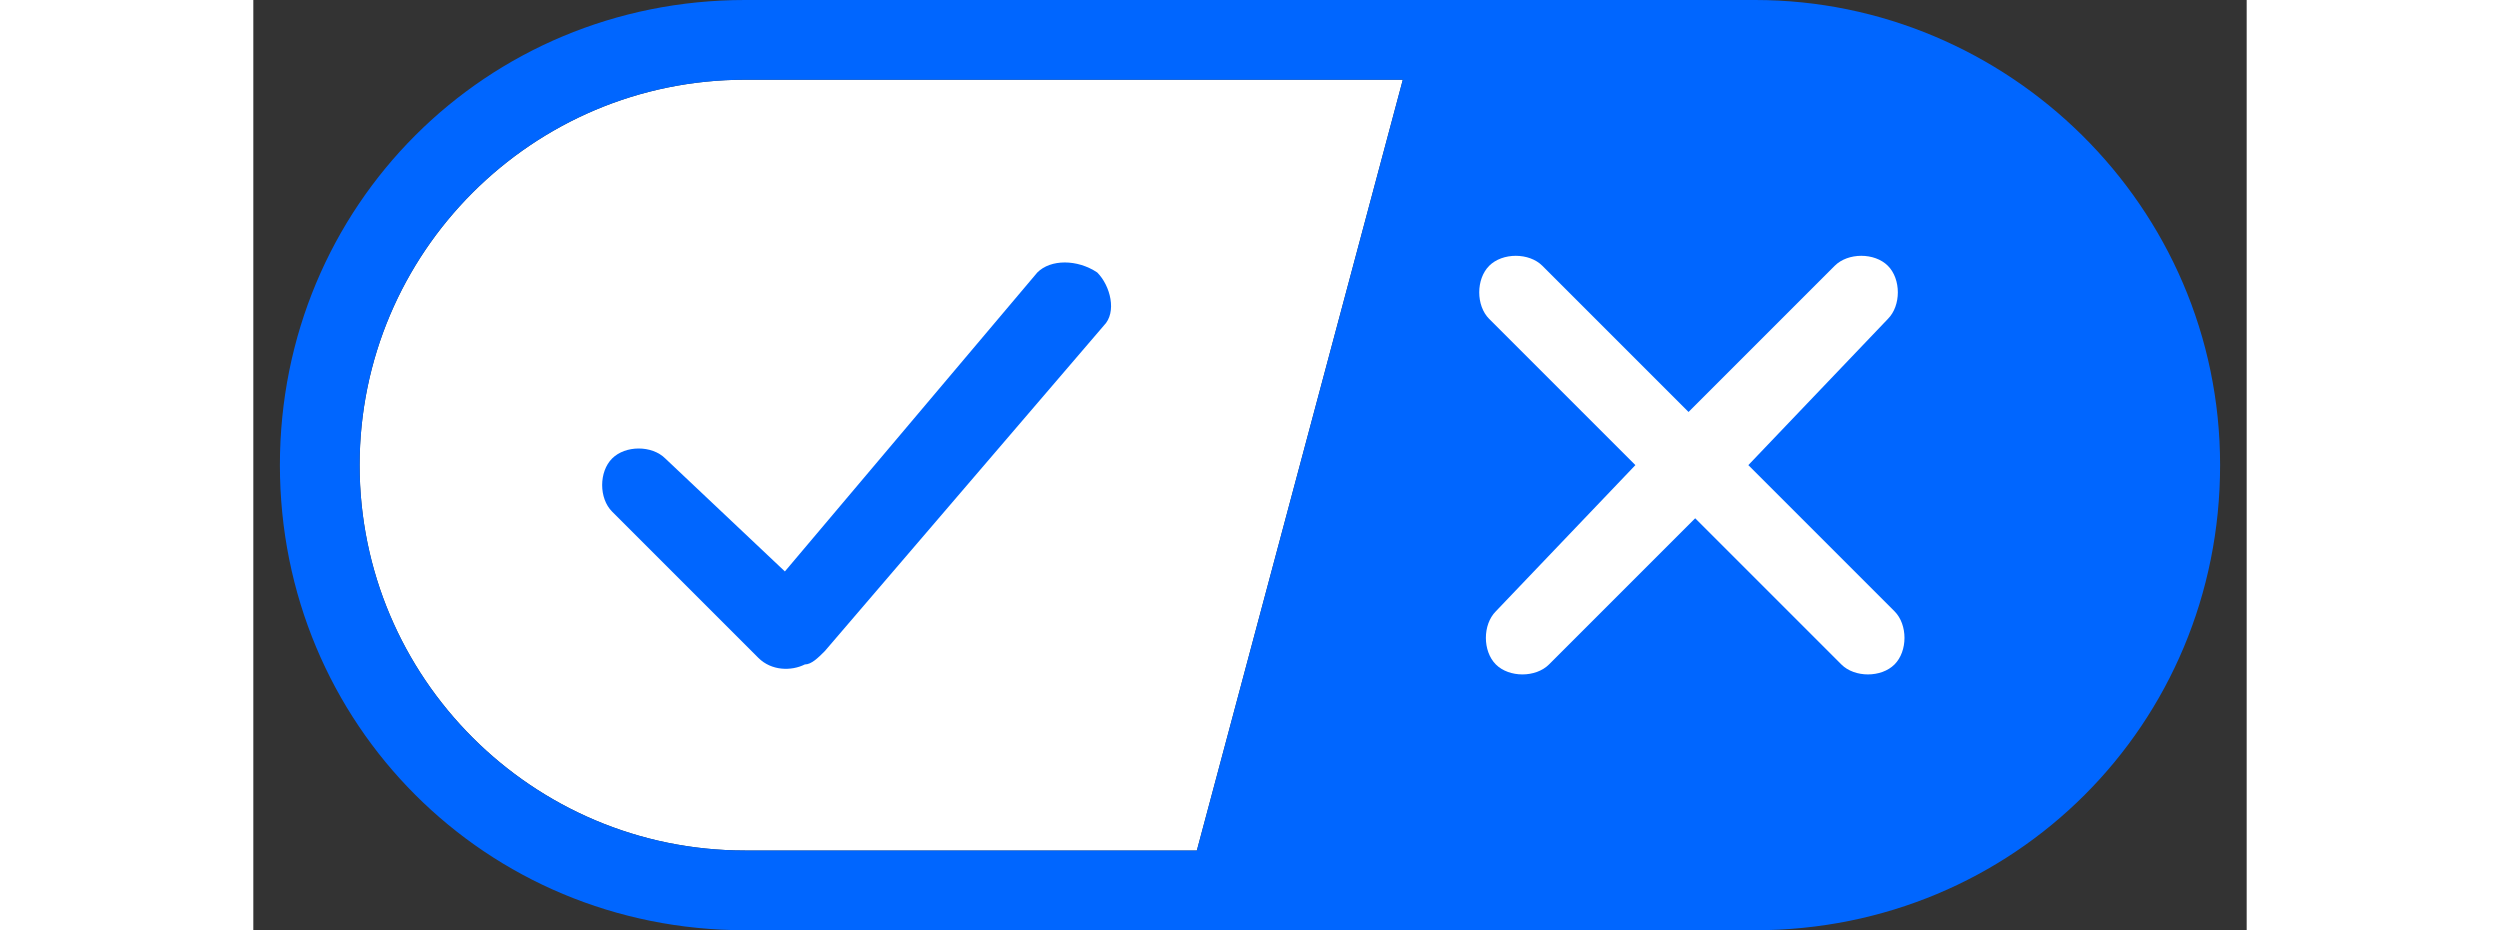
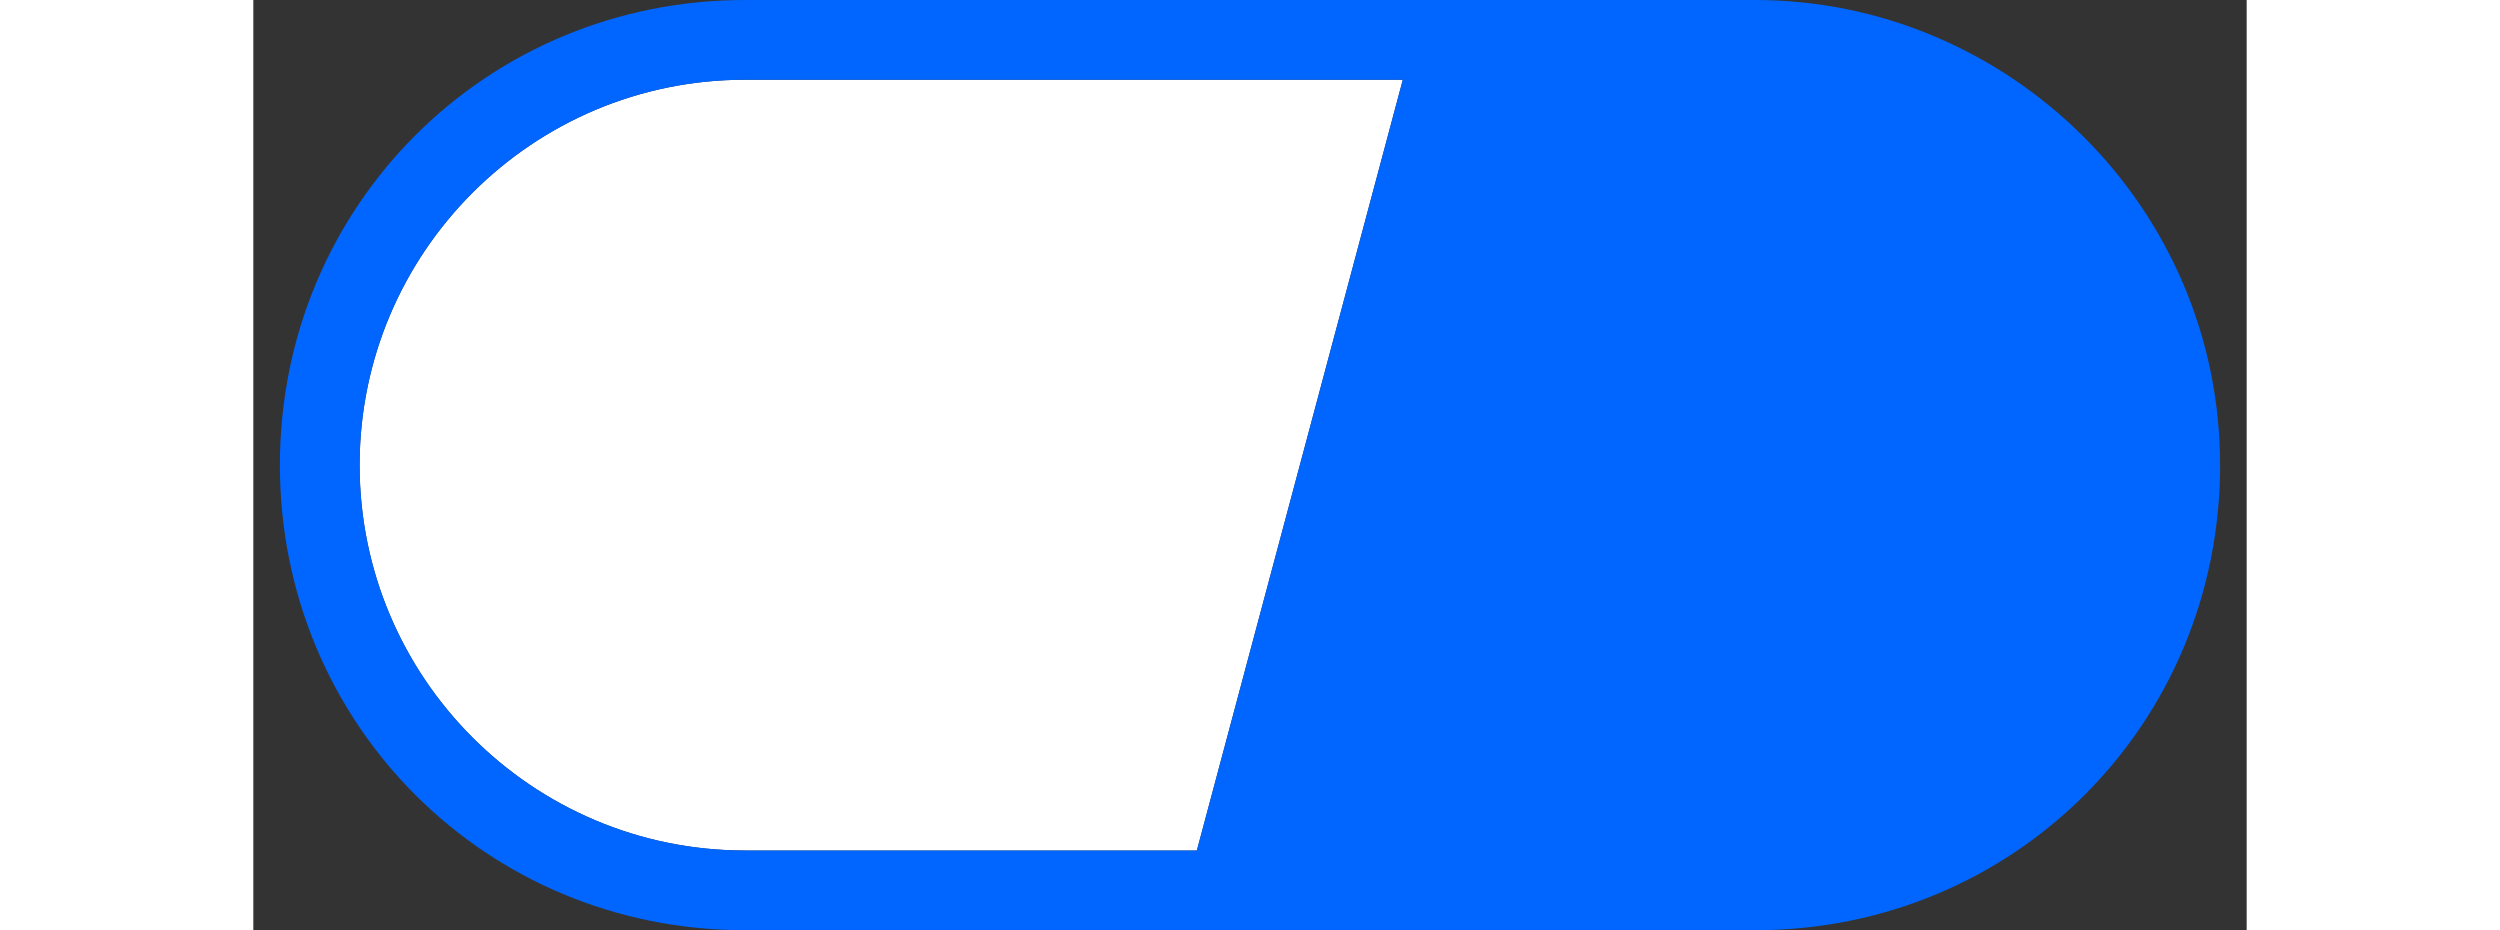
<svg xmlns="http://www.w3.org/2000/svg" viewBox="0 0 30 14" xml:space="preserve" height="16" width="43" aria-hidden="true" focusable="false">
  <rect x="0" y="0" width="30" height="14" fill="#333333" stroke="none" />
  <path d="M7.4 12.8h6.8l3.1-11.6H7.4C4.2 1.2 1.6 3.8 1.6 7s2.6 5.8 5.8 5.8z" style="fill-rule:evenodd;clip-rule:evenodd;fill:#fff" />
  <path d="M22.6 0H7.4c-3.9 0-7 3.1-7 7s3.1 7 7 7h15.2c3.9 0 7-3.1 7-7s-3.2-7-7-7zm-21 7c0-3.2 2.6-5.8 5.8-5.8h9.9l-3.1 11.6H7.4c-3.2 0-5.8-2.6-5.8-5.8z" style="fill-rule:evenodd;clip-rule:evenodd;fill:#06f" />
-   <path d="M24.6 4c.2.2.2.6 0 .8L22.5 7l2.2 2.2c.2.2.2.6 0 .8-.2.2-.6.2-.8 0l-2.2-2.2-2.2 2.2c-.2.2-.6.2-.8 0-.2-.2-.2-.6 0-.8L20.8 7l-2.2-2.2c-.2-.2-.2-.6 0-.8.2-.2.6-.2.8 0l2.2 2.2L23.8 4c.2-.2.6-.2.8 0z" style="fill:#fff" />
-   <path d="M12.7 4.1c.2.2.3.6.1.8L8.6 9.8c-.1.1-.2.2-.3.2-.2.1-.5.1-.7-.1L5.4 7.7c-.2-.2-.2-.6 0-.8.2-.2.6-.2.8 0L8 8.6l3.8-4.5c.2-.2.6-.2.9 0z" style="fill:#06f" />
</svg>